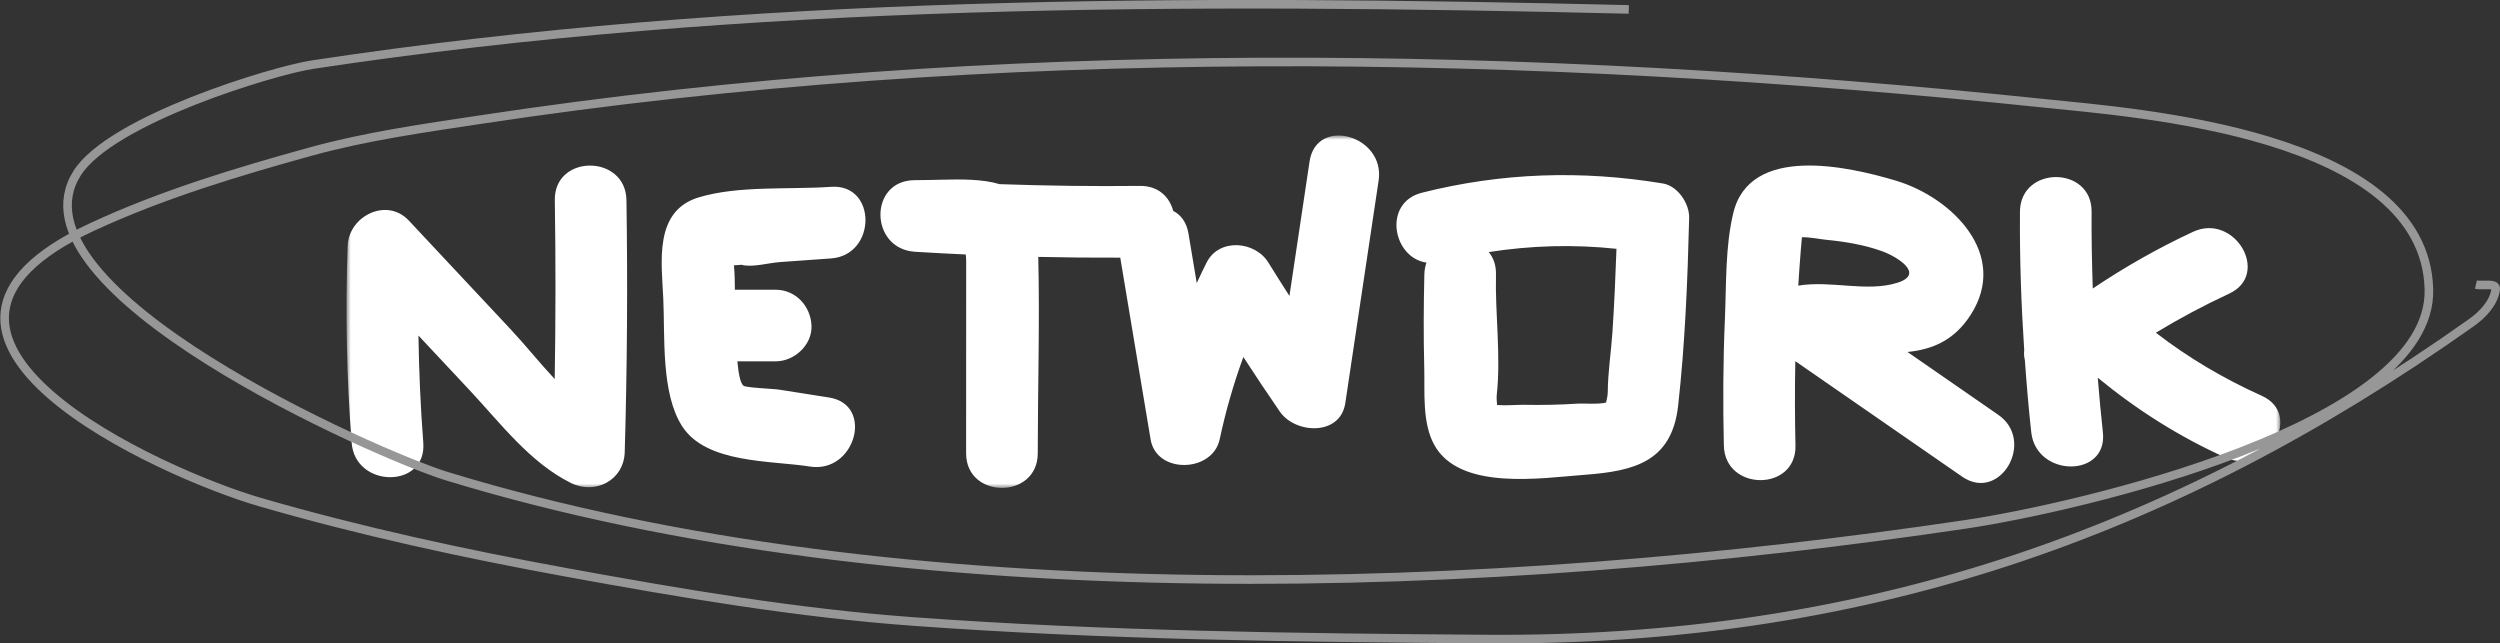
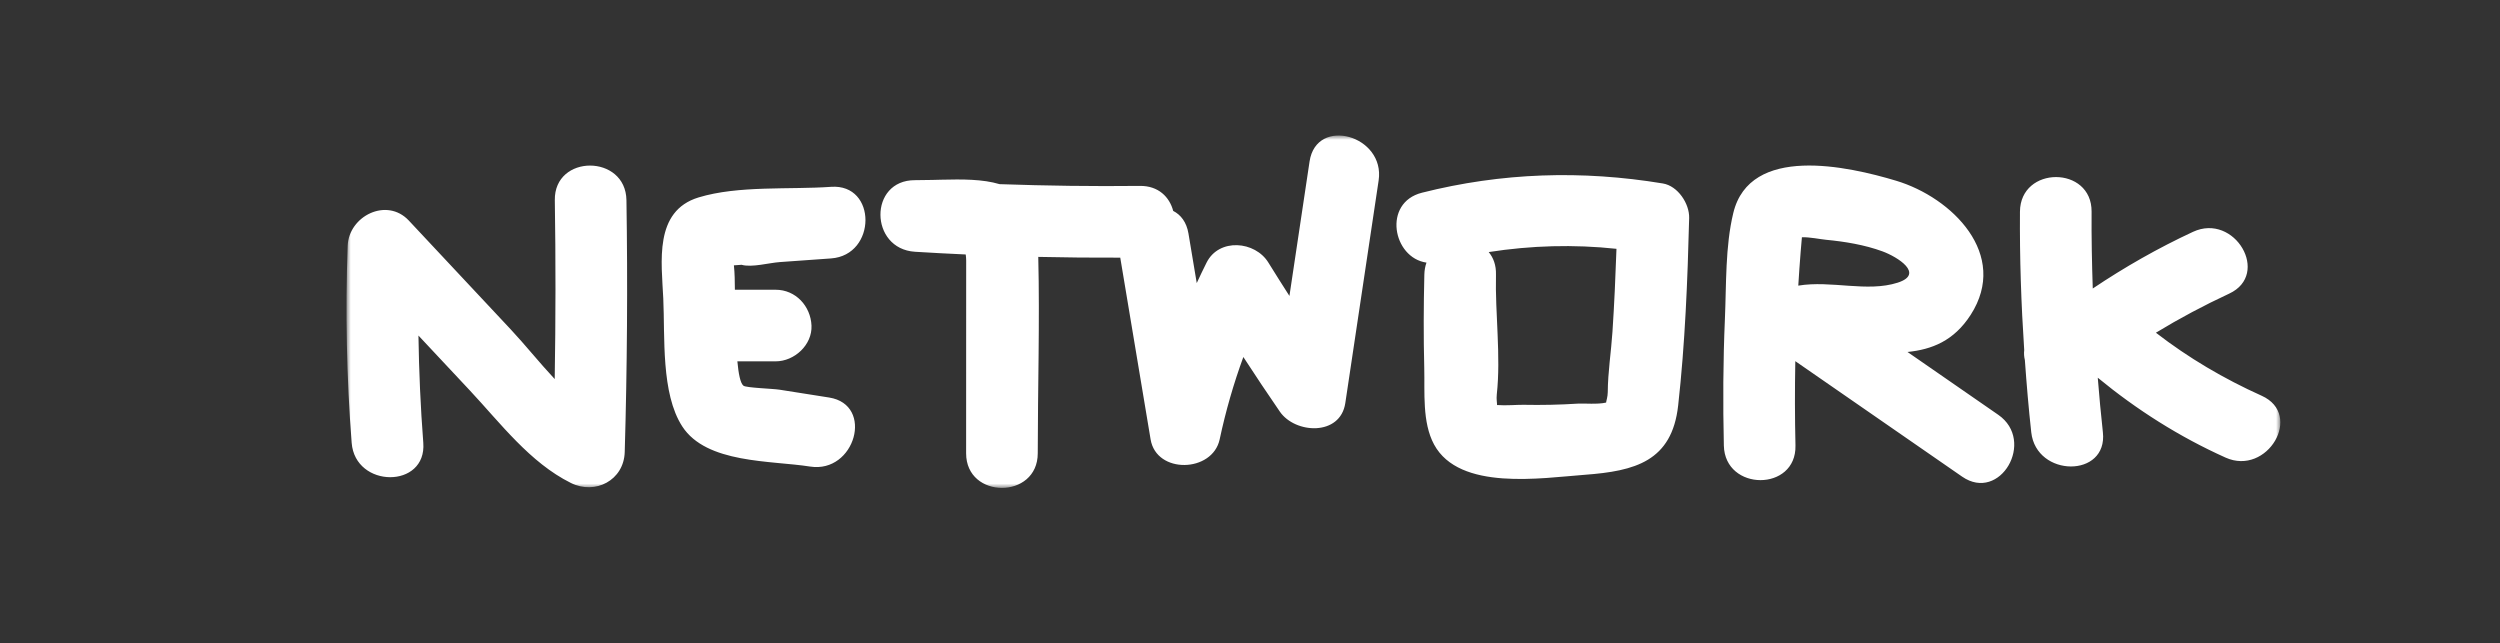
<svg xmlns="http://www.w3.org/2000/svg" xmlns:xlink="http://www.w3.org/1999/xlink" width="290.875px" height="74.861px" viewBox="0 0 290.875 74.861" version="1.1">
  <rect x="0" y="0" width="290.875" height="74.861" fill="#333333" stroke="none" />
  <title>Group 31</title>
  <defs>
    <polygon id="path-1" points="0 0 225 0 225 41 0 41" />
  </defs>
  <g id="2023-Design" stroke="none" stroke-width="1" fill="none" fill-rule="evenodd">
    <g id="pdx-2023-home-desktop-1a" transform="translate(-706.683, -4120.232)">
      <g id="Group-26" transform="translate(0, 4011)">
        <g id="Group-29" transform="translate(464, 109.725)">
          <g id="Group-31" transform="translate(243.218, 0)">
            <g id="Group-3" transform="translate(39.782, 15.275)">
              <mask id="mask-2" fill="white">
                <use xlink:href="#path-1" />
              </mask>
              <g id="Clip-2" />
              <path d="M222.832,30.279 C218.429,28.299 214.313,25.874 210.522,22.944 C213.273,21.272 216.121,19.757 219.049,18.396 C223.908,16.139 219.68,8.957 214.843,11.204 C210.753,13.104 206.882,15.314 203.176,17.801 C203.077,14.823 203.017,11.843 203.039,8.857 C203.08,3.496 194.746,3.49 194.705,8.857 C194.665,14.238 194.845,19.604 195.2,24.962 C195.155,25.351 195.181,25.741 195.276,26.119 C195.477,28.925 195.711,31.729 196.02,34.53 C196.601,39.801 204.942,39.86 204.354,34.53 C204.121,32.414 203.927,30.297 203.757,28.178 C208.298,31.914 213.236,35.048 218.626,37.472 C223.478,39.654 227.721,32.478 222.832,30.279 M172.136,12.13 C174.325,12.339 176.626,12.715 178.701,13.475 C180.447,14.115 183.646,16.103 180.477,17.121 C176.914,18.265 172.74,16.825 168.913,17.465 C168.994,16.16 169.083,14.854 169.188,13.551 C169.232,12.978 169.284,12.407 169.335,11.835 C170.267,11.809 171.44,12.064 172.136,12.13 M192.181,32.495 C188.661,30.059 185.141,27.621 181.621,25.185 C184.437,24.897 187.013,23.907 188.968,20.87 C193.497,13.835 186.79,7.216 180.314,5.265 C174.659,3.562 163.282,1.032 161.352,9.011 C160.408,12.907 160.549,17.315 160.377,21.309 C160.164,26.228 160.14,31.151 160.253,36.074 C160.374,41.426 168.709,41.445 168.586,36.074 C168.511,32.799 168.506,29.525 168.567,26.253 C175.036,30.731 181.506,35.209 187.975,39.688 C192.394,42.747 196.565,35.53 192.181,32.495 M146.746,29.855 C146.744,30.409 146.566,30.875 146.554,31.071 C145.586,31.304 143.964,31.151 143.291,31.193 C141.174,31.328 139.054,31.374 136.933,31.331 C136.288,31.318 134.865,31.441 133.863,31.358 C133.878,31.135 133.771,30.698 133.833,30.134 C134.327,25.629 133.63,20.734 133.74,16.175 C133.766,15.078 133.434,14.208 132.893,13.56 C137.816,12.793 142.785,12.648 147.76,13.182 C147.647,16.407 147.505,19.631 147.292,22.851 C147.139,25.161 146.76,27.54 146.746,29.855 M153.158,5.578 C143.73,4.017 134.402,4.311 125.125,6.655 C120.532,7.815 121.72,14.222 125.654,14.788 C125.506,15.202 125.418,15.664 125.406,16.175 C125.319,19.795 125.303,23.414 125.395,27.033 C125.466,29.837 125.14,33.368 126.536,35.949 C129.481,41.387 139.036,39.847 144.085,39.473 C149.915,39.04 154.213,37.908 154.937,31.411 C155.742,24.181 156.033,16.862 156.217,9.594 C156.26,7.931 154.905,5.867 153.158,5.578 M112.051,3.017 C112.844,-2.275 120.872,-0.013 120.087,5.232 C118.794,13.864 117.501,22.496 116.209,31.129 C115.629,34.998 110.376,34.717 108.593,32.124 C107.148,30.024 105.735,27.905 104.347,25.77 C103.207,28.882 102.294,32.068 101.591,35.353 C100.761,39.229 94.235,39.423 93.555,35.353 C92.345,28.108 91.135,20.863 89.926,13.618 L90.026,14.21 C86.844,14.224 83.664,14.191 80.485,14.121 C80.667,21.726 80.427,29.376 80.425,36.977 C80.423,42.346 72.09,42.336 72.091,36.977 C72.093,31.099 72.095,25.221 72.096,19.343 L72.098,14.534 C72.098,14.321 72.076,14.083 72.046,13.84 C70.078,13.75 68.11,13.648 66.143,13.525 C60.828,13.192 60.738,5.175 66.143,5.195 C66.811,5.197 67.494,5.183 68.181,5.167 L69.213,5.141 C71.623,5.083 74.023,5.069 75.982,5.658 C81.422,5.847 86.866,5.924 92.314,5.862 C94.474,5.837 95.763,7.168 96.185,8.772 C97.06,9.217 97.739,10.07 97.961,11.403 L98.924,17.168 C99.293,16.37 99.672,15.577 100.067,14.788 C101.515,11.897 105.72,12.269 107.262,14.788 C108.061,16.092 108.889,17.375 109.708,18.665 Z M32.57,7.52 C32.487,2.165 24.153,2.148 24.236,7.52 C24.344,14.459 24.336,21.398 24.223,28.336 C22.425,26.411 20.762,24.326 19.097,22.547 C15.147,18.329 11.198,14.11 7.248,9.892 C4.683,7.152 0.262,9.367 0.135,12.838 C-0.144,20.489 0.01,28.119 0.599,35.754 C1.008,41.065 9.345,41.109 8.933,35.754 C8.612,31.594 8.432,27.435 8.369,23.273 C10.357,25.396 12.344,27.52 14.333,29.643 C17.904,33.457 21.335,38.051 26.101,40.423 C28.939,41.837 32.275,40.117 32.37,36.826 C32.654,27.059 32.721,17.29 32.57,7.52 M53.933,38.515 C49.381,37.797 41.883,38.188 39.067,33.85 C36.574,30.01 37.061,23.394 36.856,18.975 C36.659,14.719 35.745,8.789 40.965,7.201 C45.59,5.794 51.571,6.312 56.374,5.97 C61.735,5.588 61.694,13.921 56.374,14.3 L50.426,14.724 C49.136,14.815 47.156,15.38 45.965,15.041 C45.667,15.063 45.37,15.083 45.071,15.104 C45.171,16.024 45.179,16.988 45.186,17.944 L49.934,17.944 C52.27,17.944 53.999,19.852 54.101,22.109 C54.202,24.359 52.113,26.274 49.934,26.274 L45.476,26.274 C45.605,27.682 45.817,28.824 46.186,29.11 C46.508,29.358 49.589,29.448 50.401,29.576 C52.317,29.879 54.232,30.18 56.148,30.483 C61.439,31.317 59.18,39.343 53.933,38.515" id="Fill-1" fill="#FFFFFF" mask="url(#mask-2)" />
            </g>
-             <path d="M188.97,0.603 C137.934,-0.62 86.466,-0.644 35.822,7.028 C31.217,7.726 12.375,13.449 8.44,19.653 C-0.17,33.231 43.48,52.474 51.482,54.919 C104.896,71.236 173.2,68.696 228.19,60.509 C241.08,58.591 282.473,49.109 282.069,33.173 C281.607,14.977 247.963,12.639 237.304,11.528 C177.206,5.266 115.262,4.344 55.406,13.418 C48.768,14.424 42.084,15.356 35.612,17.144 C26.978,19.528 18.335,22.137 10.207,25.901 C-17.34,38.66 18.355,54.629 29.709,57.922 C41.408,61.314 53.343,63.906 65.325,66.096 C78.725,68.544 92.201,70.839 105.787,71.824 C127.979,73.432 150.258,73.709 172.508,73.863 C215.625,74.161 251.587,62.145 287.02,37.043 C288.328,36.116 289.649,34.737 289.835,33.146 C289.927,32.365 288.304,32.795 287.538,32.62" id="Path-4" stroke="#979797" />
          </g>
        </g>
      </g>
    </g>
  </g>
</svg>